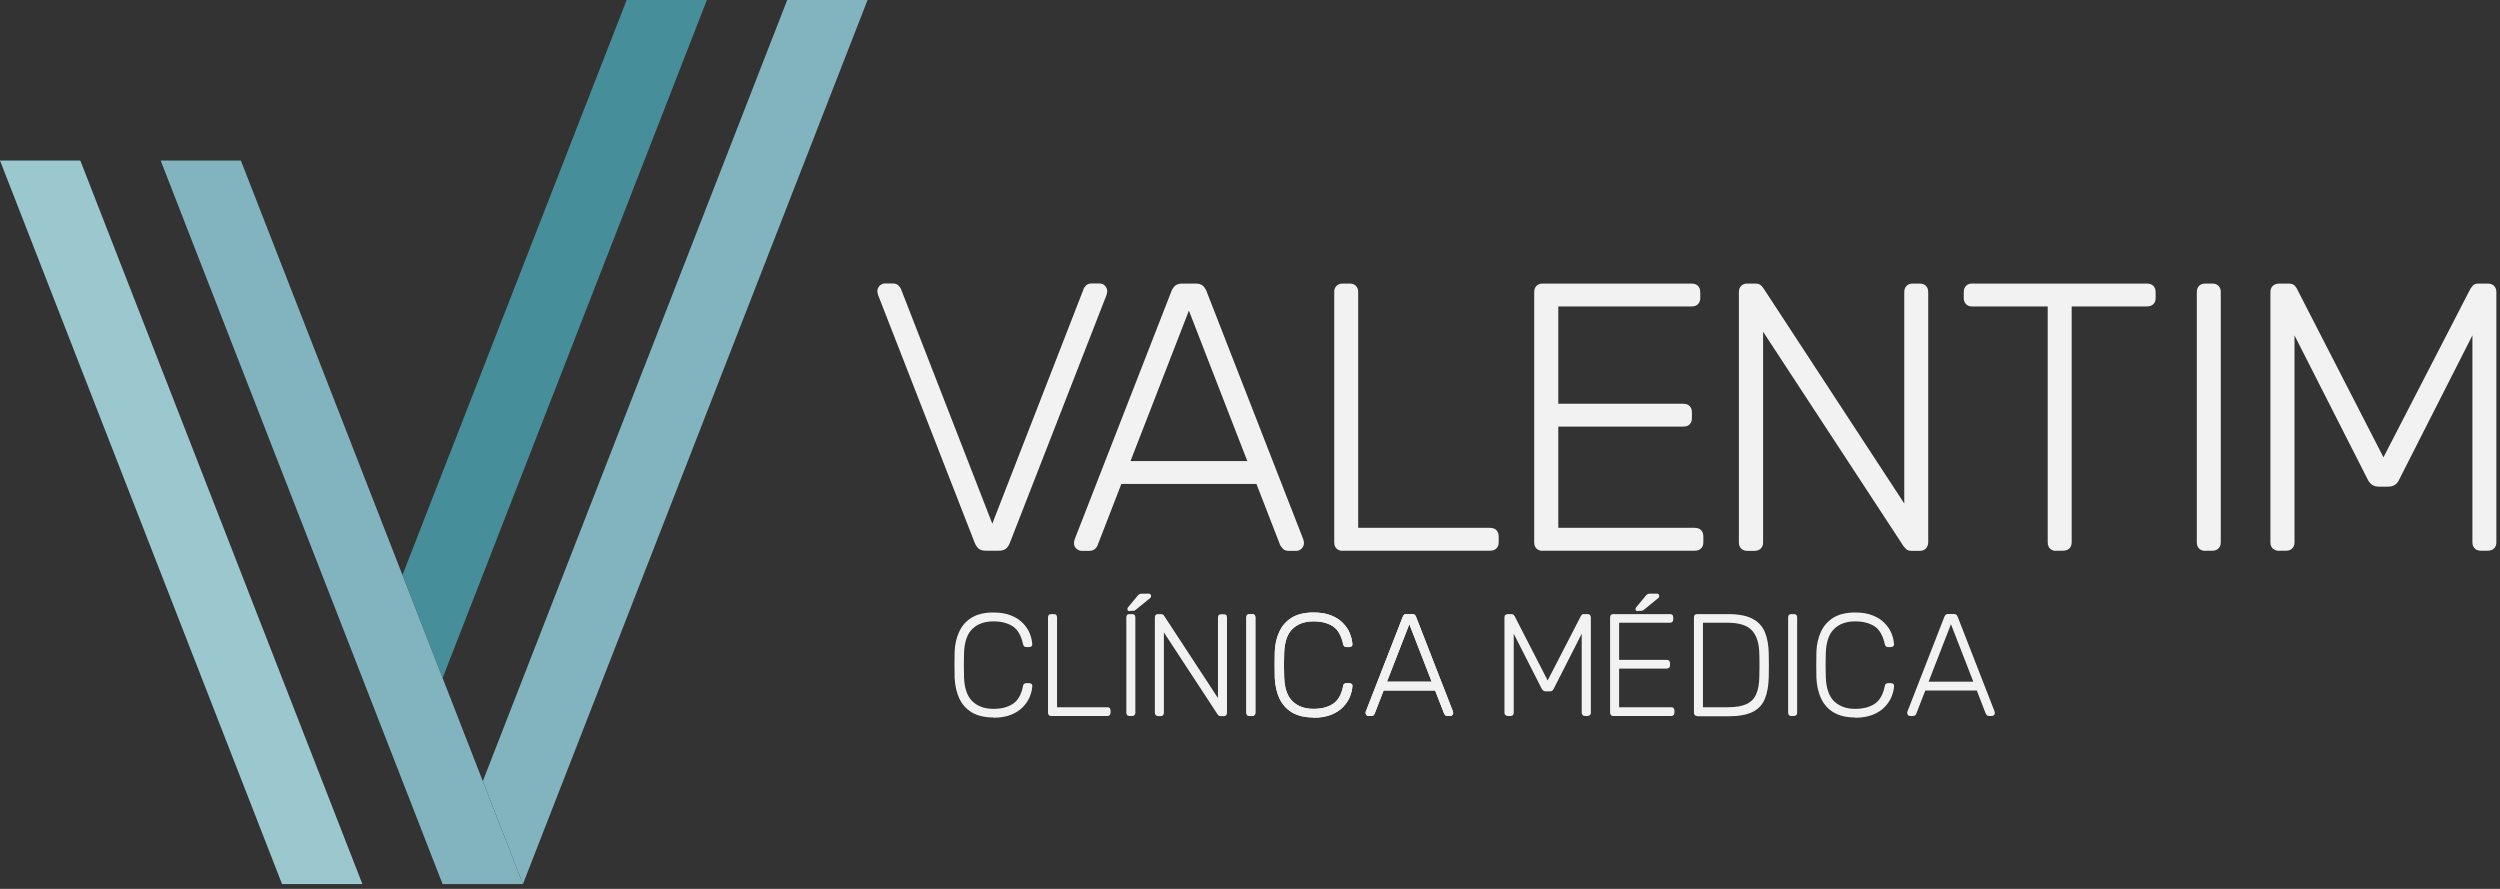
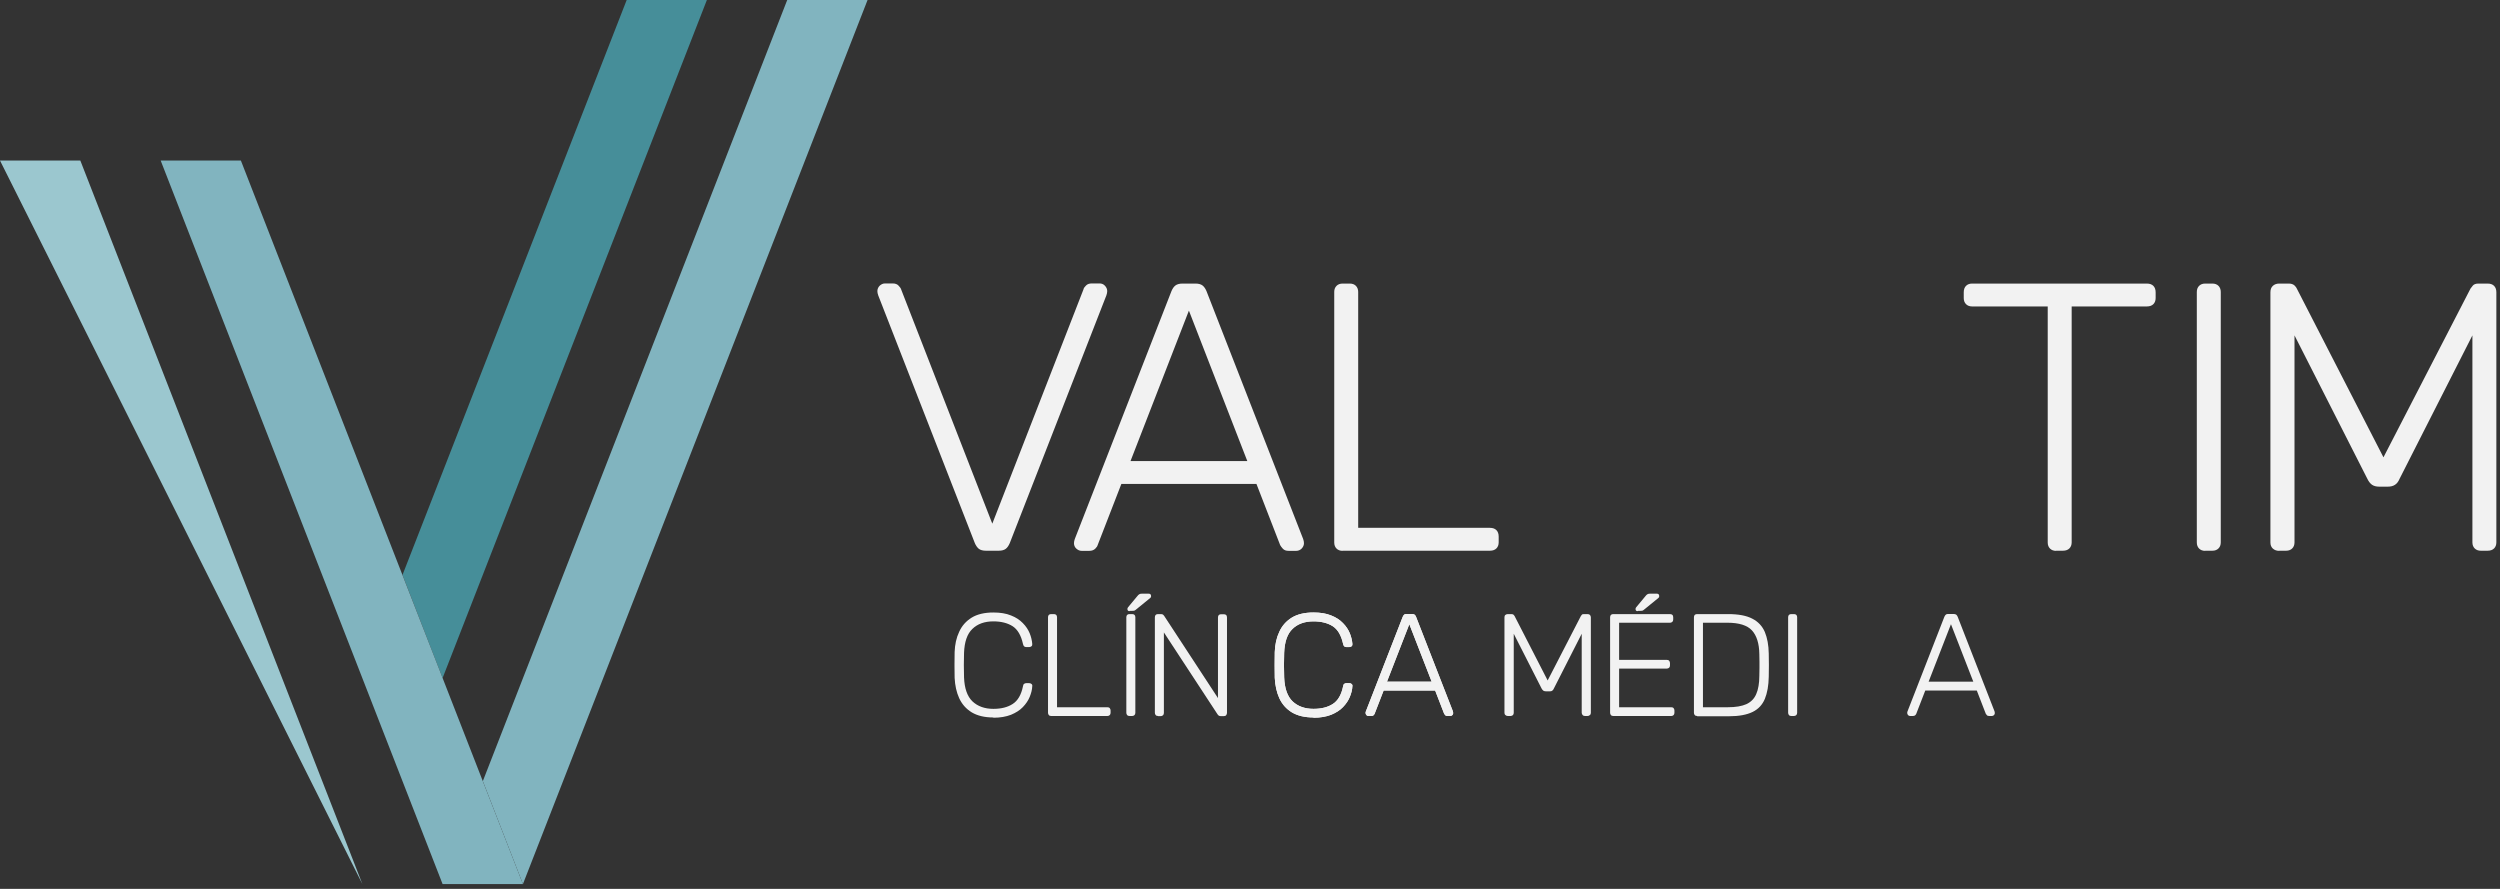
<svg xmlns="http://www.w3.org/2000/svg" width="315" height="112" viewBox="0 0 315 112" fill="none">
  <rect x="0" y="0" width="315" height="112" fill="#333333" stroke="none" />
  <path d="M125.166 90.401C124.047 90.401 123.148 90.18 122.436 89.756C121.724 89.316 121.215 88.739 120.859 87.976C120.52 87.23 120.333 86.382 120.283 85.415C120.283 84.906 120.266 84.381 120.266 83.804C120.266 83.228 120.266 82.685 120.283 82.159C120.316 81.21 120.503 80.345 120.859 79.599C121.198 78.853 121.724 78.259 122.436 77.818C123.131 77.394 124.047 77.174 125.166 77.174C126.031 77.174 126.777 77.293 127.387 77.547C127.997 77.784 128.489 78.106 128.879 78.513C129.269 78.903 129.557 79.344 129.744 79.802C129.93 80.26 130.032 80.718 130.066 81.159C130.066 81.278 130.049 81.362 129.964 81.43C129.879 81.498 129.795 81.532 129.676 81.532H129.303C129.201 81.532 129.116 81.498 129.049 81.447C128.981 81.396 128.93 81.294 128.896 81.142C128.659 80.057 128.218 79.311 127.59 78.903C126.946 78.496 126.132 78.293 125.166 78.293C124.047 78.293 123.165 78.615 122.521 79.243C121.859 79.87 121.52 80.888 121.469 82.261C121.436 83.262 121.436 84.296 121.469 85.347C121.52 86.738 121.876 87.738 122.521 88.366C123.182 88.993 124.064 89.316 125.166 89.316C126.149 89.316 126.963 89.112 127.59 88.705C128.235 88.298 128.676 87.552 128.896 86.467C128.913 86.314 128.964 86.212 129.049 86.161C129.116 86.111 129.201 86.077 129.303 86.077H129.676C129.795 86.077 129.879 86.111 129.964 86.178C130.049 86.246 130.083 86.331 130.066 86.45C130.049 86.891 129.93 87.348 129.744 87.806C129.557 88.264 129.269 88.688 128.879 89.095C128.489 89.502 127.997 89.807 127.387 90.062C126.777 90.299 126.031 90.435 125.166 90.435V90.401Z" fill="#F2F2F2" />
  <path d="M132.44 90.214C132.321 90.214 132.219 90.18 132.152 90.096C132.084 90.011 132.05 89.926 132.05 89.807V77.767C132.05 77.649 132.084 77.547 132.152 77.479C132.219 77.411 132.321 77.377 132.44 77.377H132.796C132.915 77.377 133.016 77.411 133.084 77.479C133.152 77.547 133.186 77.649 133.186 77.767V89.112H139.527C139.663 89.112 139.765 89.146 139.832 89.231C139.9 89.316 139.934 89.4 139.934 89.536V89.807C139.934 89.926 139.9 90.028 139.832 90.096C139.765 90.163 139.663 90.214 139.527 90.214H132.44Z" fill="#F2F2F2" />
  <path d="M145.903 90.214C145.784 90.214 145.682 90.18 145.614 90.096C145.547 90.011 145.513 89.926 145.513 89.807V77.784C145.513 77.649 145.547 77.547 145.614 77.479C145.682 77.411 145.784 77.377 145.903 77.377H146.293C146.411 77.377 146.513 77.411 146.564 77.462C146.632 77.53 146.666 77.564 146.683 77.598L153.465 87.959V77.801C153.465 77.666 153.499 77.564 153.567 77.496C153.634 77.428 153.736 77.394 153.855 77.394H154.194C154.33 77.394 154.431 77.428 154.499 77.496C154.567 77.564 154.601 77.683 154.601 77.801V89.807C154.601 89.926 154.567 90.028 154.499 90.113C154.431 90.197 154.33 90.231 154.211 90.231H153.804C153.685 90.231 153.6 90.197 153.533 90.147C153.482 90.079 153.431 90.045 153.414 90.011L146.649 79.684V89.824C146.649 89.943 146.615 90.045 146.547 90.113C146.479 90.18 146.377 90.231 146.242 90.231H145.903V90.214Z" fill="#F2F2F2" />
-   <path d="M157.432 90.214C157.313 90.214 157.212 90.18 157.144 90.096C157.076 90.011 157.042 89.926 157.042 89.807V77.767C157.042 77.649 157.076 77.547 157.144 77.479C157.212 77.411 157.313 77.377 157.432 77.377H157.788C157.907 77.377 158.008 77.411 158.076 77.479C158.144 77.547 158.178 77.649 158.178 77.767V89.807C158.178 89.926 158.144 90.028 158.076 90.096C158.008 90.163 157.907 90.214 157.788 90.214H157.432Z" fill="#F2F2F2" />
  <path d="M165.503 90.401C164.384 90.401 163.485 90.18 162.773 89.756C162.061 89.316 161.552 88.739 161.196 87.976C160.857 87.23 160.67 86.382 160.619 85.415C160.619 84.906 160.603 84.381 160.603 83.804C160.603 83.228 160.603 82.685 160.619 82.159C160.653 81.21 160.84 80.345 161.196 79.599C161.535 78.853 162.061 78.259 162.773 77.818C163.468 77.394 164.384 77.174 165.503 77.174C166.367 77.174 167.113 77.293 167.724 77.547C168.334 77.784 168.826 78.106 169.216 78.513C169.606 78.903 169.894 79.344 170.081 79.802C170.267 80.26 170.369 80.718 170.403 81.159C170.403 81.278 170.386 81.362 170.301 81.43C170.216 81.498 170.132 81.532 170.013 81.532H169.64C169.538 81.532 169.453 81.498 169.386 81.447C169.318 81.396 169.267 81.294 169.233 81.142C168.996 80.057 168.555 79.311 167.927 78.903C167.283 78.496 166.469 78.293 165.503 78.293C164.384 78.293 163.502 78.615 162.858 79.243C162.196 79.87 161.857 80.888 161.806 82.261C161.772 83.262 161.772 84.296 161.806 85.347C161.857 86.738 162.213 87.738 162.858 88.366C163.519 88.993 164.401 89.316 165.503 89.316C166.486 89.316 167.3 89.112 167.927 88.705C168.572 88.298 169.012 87.552 169.233 86.467C169.25 86.314 169.301 86.212 169.386 86.161C169.453 86.111 169.538 86.077 169.64 86.077H170.013C170.132 86.077 170.216 86.111 170.301 86.178C170.386 86.246 170.42 86.331 170.403 86.45C170.386 86.891 170.267 87.348 170.081 87.806C169.894 88.264 169.606 88.688 169.216 89.095C168.826 89.502 168.334 89.807 167.724 90.062C167.113 90.299 166.367 90.435 165.503 90.435V90.401Z" fill="#F2F2F2" />
  <path d="M172.421 90.214C172.319 90.214 172.234 90.18 172.166 90.096C172.098 90.011 172.064 89.943 172.064 89.841C172.064 89.773 172.064 89.706 172.098 89.638L176.744 77.716C176.795 77.598 176.863 77.496 176.931 77.445C177.015 77.377 177.117 77.36 177.27 77.36H177.897C178.05 77.36 178.151 77.394 178.236 77.445C178.321 77.513 178.372 77.598 178.423 77.716L183.069 89.638C183.069 89.638 183.102 89.773 183.102 89.841C183.102 89.943 183.069 90.028 183.001 90.096C182.933 90.163 182.848 90.214 182.746 90.214H182.373C182.255 90.214 182.153 90.18 182.102 90.112C182.034 90.045 182 89.994 181.966 89.943L180.83 87.009H174.336L173.2 89.943C173.2 89.943 173.15 90.045 173.082 90.112C173.014 90.18 172.912 90.214 172.794 90.214H172.421ZM174.777 85.89H180.39L177.575 78.649L174.76 85.89H174.777Z" fill="#F2F2F2" />
-   <path d="M157.432 90.214C157.313 90.214 157.212 90.18 157.144 90.096C157.076 90.011 157.042 89.926 157.042 89.807V77.767C157.042 77.649 157.076 77.547 157.144 77.479C157.212 77.411 157.313 77.377 157.432 77.377H157.788C157.907 77.377 158.008 77.411 158.076 77.479C158.144 77.547 158.178 77.649 158.178 77.767V89.807C158.178 89.926 158.144 90.028 158.076 90.096C158.008 90.163 157.907 90.214 157.788 90.214H157.432Z" fill="#F2F2F2" />
  <path d="M165.503 90.401C164.384 90.401 163.485 90.18 162.773 89.756C162.061 89.316 161.552 88.739 161.196 87.976C160.857 87.23 160.67 86.382 160.619 85.415C160.619 84.906 160.603 84.381 160.603 83.804C160.603 83.228 160.603 82.685 160.619 82.159C160.653 81.21 160.84 80.345 161.196 79.599C161.535 78.853 162.061 78.259 162.773 77.818C163.468 77.394 164.384 77.174 165.503 77.174C166.367 77.174 167.113 77.293 167.724 77.547C168.334 77.784 168.826 78.106 169.216 78.513C169.606 78.903 169.894 79.344 170.081 79.802C170.267 80.26 170.369 80.718 170.403 81.159C170.403 81.278 170.386 81.362 170.301 81.43C170.216 81.498 170.132 81.532 170.013 81.532H169.64C169.538 81.532 169.453 81.498 169.386 81.447C169.318 81.396 169.267 81.294 169.233 81.142C168.996 80.057 168.555 79.311 167.927 78.903C167.283 78.496 166.469 78.293 165.503 78.293C164.384 78.293 163.502 78.615 162.858 79.243C162.196 79.87 161.857 80.888 161.806 82.261C161.772 83.262 161.772 84.296 161.806 85.347C161.857 86.738 162.213 87.738 162.858 88.366C163.519 88.993 164.401 89.316 165.503 89.316C166.486 89.316 167.3 89.112 167.927 88.705C168.572 88.298 169.012 87.552 169.233 86.467C169.25 86.314 169.301 86.212 169.386 86.161C169.453 86.111 169.538 86.077 169.64 86.077H170.013C170.132 86.077 170.216 86.111 170.301 86.178C170.386 86.246 170.42 86.331 170.403 86.45C170.386 86.891 170.267 87.348 170.081 87.806C169.894 88.264 169.606 88.688 169.216 89.095C168.826 89.502 168.334 89.807 167.724 90.062C167.113 90.299 166.367 90.435 165.503 90.435V90.401Z" fill="#F2F2F2" />
  <path d="M172.421 90.214C172.319 90.214 172.234 90.18 172.166 90.096C172.098 90.011 172.064 89.943 172.064 89.841C172.064 89.773 172.064 89.706 172.098 89.638L176.744 77.716C176.795 77.598 176.863 77.496 176.931 77.445C177.015 77.377 177.117 77.36 177.27 77.36H177.897C178.05 77.36 178.151 77.394 178.236 77.445C178.321 77.513 178.372 77.598 178.423 77.716L183.069 89.638C183.069 89.638 183.102 89.773 183.102 89.841C183.102 89.943 183.069 90.028 183.001 90.096C182.933 90.163 182.848 90.214 182.746 90.214H182.373C182.255 90.214 182.153 90.18 182.102 90.112C182.034 90.045 182 89.994 181.966 89.943L180.83 87.009H174.336L173.2 89.943C173.2 89.943 173.15 90.045 173.082 90.112C173.014 90.18 172.912 90.214 172.794 90.214H172.421ZM174.777 85.89H180.39L177.575 78.649L174.76 85.89H174.777Z" fill="#F2F2F2" />
  <path d="M142.325 77.004C142.138 77.004 142.054 76.919 142.054 76.733C142.054 76.648 142.088 76.563 142.138 76.513L143.308 75.105C143.393 74.986 143.478 74.918 143.563 74.868C143.648 74.817 143.766 74.8 143.936 74.8H144.716C144.936 74.8 145.038 74.901 145.038 75.122C145.038 75.207 145.004 75.275 144.953 75.326L143.122 76.818C143.037 76.903 142.952 76.936 142.885 76.953C142.817 76.97 142.715 76.97 142.613 76.97H142.359L142.325 77.004Z" fill="#F2F2F2" />
  <path d="M142.308 90.214C142.189 90.214 142.088 90.18 142.02 90.096C141.952 90.011 141.918 89.926 141.918 89.807V77.767C141.918 77.649 141.952 77.547 142.02 77.479C142.088 77.411 142.189 77.377 142.308 77.377H142.664C142.783 77.377 142.884 77.411 142.952 77.479C143.02 77.547 143.054 77.649 143.054 77.767V89.807C143.054 89.926 143.02 90.028 142.952 90.096C142.884 90.163 142.783 90.214 142.664 90.214H142.308Z" fill="#F2F2F2" />
  <path d="M225.695 90.214C225.576 90.214 225.474 90.18 225.406 90.096C225.339 90.011 225.305 89.926 225.305 89.807V77.767C225.305 77.649 225.339 77.547 225.406 77.479C225.474 77.411 225.576 77.377 225.695 77.377H226.051C226.169 77.377 226.271 77.411 226.339 77.479C226.407 77.547 226.441 77.649 226.441 77.767V89.807C226.441 89.926 226.407 90.028 226.339 90.096C226.271 90.163 226.169 90.214 226.051 90.214H225.695Z" fill="#F2F2F2" />
-   <path d="M233.749 90.401C232.63 90.401 231.731 90.18 231.019 89.756C230.307 89.316 229.798 88.739 229.442 87.976C229.103 87.23 228.916 86.382 228.866 85.415C228.866 84.906 228.849 84.381 228.849 83.804C228.849 83.228 228.849 82.685 228.866 82.159C228.899 81.21 229.086 80.345 229.442 79.599C229.781 78.853 230.307 78.259 231.019 77.818C231.714 77.394 232.63 77.174 233.749 77.174C234.614 77.174 235.36 77.293 235.97 77.547C236.58 77.784 237.072 78.106 237.462 78.513C237.852 78.903 238.14 79.344 238.327 79.802C238.513 80.26 238.615 80.718 238.649 81.159C238.649 81.278 238.632 81.362 238.547 81.43C238.462 81.498 238.378 81.532 238.259 81.532H237.886C237.784 81.532 237.699 81.498 237.632 81.447C237.564 81.396 237.513 81.294 237.479 81.142C237.242 80.057 236.801 79.311 236.173 78.903C235.529 78.496 234.715 78.293 233.749 78.293C232.63 78.293 231.748 78.615 231.104 79.243C230.442 79.87 230.103 80.888 230.052 82.261C230.019 83.262 230.019 84.296 230.052 85.347C230.103 86.738 230.459 87.738 231.104 88.366C231.765 88.993 232.647 89.316 233.749 89.316C234.732 89.316 235.546 89.112 236.173 88.705C236.818 88.298 237.259 87.552 237.479 86.467C237.496 86.314 237.547 86.212 237.632 86.161C237.699 86.111 237.784 86.077 237.886 86.077H238.259C238.378 86.077 238.462 86.111 238.547 86.178C238.632 86.246 238.666 86.331 238.649 86.45C238.632 86.891 238.513 87.348 238.327 87.806C238.14 88.264 237.852 88.688 237.462 89.095C237.072 89.502 236.58 89.807 235.97 90.062C235.36 90.299 234.614 90.435 233.749 90.435V90.401Z" fill="#F2F2F2" />
  <path d="M240.667 90.214C240.565 90.214 240.48 90.18 240.412 90.096C240.344 90.011 240.311 89.943 240.311 89.841C240.311 89.773 240.311 89.706 240.344 89.638L244.99 77.716C245.041 77.598 245.109 77.496 245.177 77.445C245.262 77.377 245.363 77.36 245.516 77.36H246.143C246.296 77.36 246.398 77.394 246.482 77.445C246.567 77.513 246.618 77.598 246.669 77.716L251.315 89.638C251.315 89.638 251.349 89.773 251.349 89.841C251.349 89.943 251.315 90.028 251.247 90.096C251.179 90.163 251.094 90.214 250.993 90.214H250.62C250.501 90.214 250.399 90.18 250.348 90.112C250.28 90.045 250.246 89.994 250.213 89.943L249.077 87.009H242.583L241.447 89.943C241.447 89.943 241.396 90.045 241.328 90.112C241.26 90.18 241.158 90.214 241.04 90.214H240.667ZM243.023 85.89H248.636L245.821 78.649L243.006 85.89H243.023Z" fill="#F2F2F2" />
  <path d="M189.986 90.214C189.868 90.214 189.766 90.18 189.681 90.096C189.596 90.028 189.562 89.926 189.562 89.807V77.784C189.562 77.649 189.596 77.547 189.681 77.479C189.766 77.411 189.868 77.377 189.986 77.377H190.444C190.563 77.377 190.665 77.411 190.715 77.462C190.783 77.53 190.817 77.581 190.834 77.615L195.005 85.737L199.193 77.615C199.193 77.615 199.261 77.53 199.312 77.462C199.363 77.394 199.448 77.377 199.583 77.377H200.024C200.16 77.377 200.261 77.411 200.329 77.479C200.397 77.547 200.448 77.666 200.448 77.784V89.807C200.448 89.926 200.414 90.028 200.329 90.096C200.244 90.163 200.16 90.214 200.024 90.214H199.702C199.583 90.214 199.482 90.18 199.414 90.096C199.346 90.011 199.295 89.926 199.295 89.807V79.853L195.785 86.755C195.734 86.874 195.666 86.975 195.582 87.026C195.497 87.094 195.378 87.111 195.226 87.111H194.819C194.666 87.111 194.547 87.077 194.463 87.026C194.378 86.959 194.31 86.874 194.242 86.755L190.732 79.853V89.807C190.732 89.926 190.699 90.028 190.631 90.096C190.563 90.163 190.461 90.214 190.342 90.214H190.02H189.986Z" fill="#F2F2F2" />
  <path d="M213.826 90.214C213.707 90.214 213.605 90.18 213.537 90.096C213.469 90.011 213.436 89.926 213.436 89.807V77.784C213.436 77.649 213.469 77.547 213.537 77.479C213.605 77.411 213.707 77.377 213.826 77.377H217.742C219.048 77.377 220.048 77.564 220.794 77.954C221.523 78.327 222.049 78.887 222.371 79.633C222.676 80.379 222.846 81.278 222.863 82.346C222.863 82.889 222.88 83.38 222.88 83.804C222.88 84.228 222.88 84.72 222.863 85.263C222.846 86.382 222.676 87.315 222.371 88.061C222.066 88.79 221.557 89.35 220.828 89.706C220.099 90.062 219.116 90.248 217.861 90.248H213.859L213.826 90.214ZM214.572 89.112H217.725C218.709 89.112 219.472 88.976 220.048 88.722C220.625 88.451 221.032 88.044 221.286 87.45C221.54 86.874 221.676 86.094 221.676 85.144C221.676 84.771 221.693 84.449 221.693 84.177V83.364C221.693 83.092 221.693 82.77 221.676 82.414C221.659 81.074 221.337 80.074 220.743 79.429C220.15 78.785 219.116 78.463 217.641 78.463H214.572V89.112Z" fill="#F2F2F2" />
  <path d="M203.263 90.214C203.144 90.214 203.043 90.18 202.975 90.096C202.907 90.011 202.873 89.926 202.873 89.807V77.784C202.873 77.649 202.907 77.547 202.975 77.479C203.043 77.411 203.144 77.377 203.263 77.377H210.418C210.554 77.377 210.656 77.411 210.723 77.479C210.791 77.547 210.825 77.666 210.825 77.784V78.056C210.825 78.174 210.791 78.276 210.723 78.344C210.656 78.412 210.554 78.463 210.418 78.463H204.009V83.143H210.011C210.147 83.143 210.249 83.177 210.317 83.262C210.384 83.347 210.418 83.431 210.418 83.567V83.838C210.418 83.957 210.384 84.059 210.317 84.127C210.249 84.194 210.13 84.245 210.011 84.245H204.009V89.112H210.571C210.707 89.112 210.808 89.146 210.876 89.231C210.944 89.316 210.978 89.4 210.978 89.536V89.807C210.978 89.926 210.944 90.028 210.876 90.096C210.808 90.163 210.707 90.214 210.571 90.214H203.263Z" fill="#F2F2F2" />
  <path d="M206.349 77.004C206.163 77.004 206.078 76.919 206.078 76.733C206.078 76.648 206.112 76.563 206.163 76.513L207.333 75.105C207.418 74.986 207.502 74.918 207.587 74.868C207.672 74.817 207.791 74.8 207.96 74.8H208.74C208.961 74.8 209.062 74.901 209.062 75.122C209.062 75.207 209.028 75.275 208.978 75.326L207.146 76.818C207.062 76.903 206.977 76.936 206.909 76.953C206.841 76.97 206.739 76.97 206.638 76.97H206.383L206.349 77.004Z" fill="#F2F2F2" />
  <path d="M109.313 0L65.89 111.394L60.837 98.422L99.19 0H109.313Z" fill="#81B4BF" />
  <path d="M89.067 0L55.767 85.432L50.714 72.443L78.962 0H89.067Z" fill="#468E99" />
-   <path d="M45.661 111.394H35.539L0 20.23H10.122L45.661 111.394Z" fill="#9BC7CF" />
+   <path d="M45.661 111.394L0 20.23H10.122L45.661 111.394Z" fill="#9BC7CF" />
  <path d="M65.889 111.394H55.767L20.245 20.23H30.351L65.889 111.394Z" fill="#81B4BF" />
  <path d="M136.289 69.407C136.034 69.407 135.814 69.305 135.611 69.119C135.407 68.932 135.322 68.695 135.322 68.441C135.322 68.288 135.356 68.102 135.424 67.915L147.598 36.696C147.734 36.374 147.886 36.136 148.107 35.967C148.31 35.814 148.615 35.73 149.005 35.73H150.633C151.023 35.73 151.311 35.814 151.515 35.967C151.718 36.12 151.888 36.374 152.023 36.696L164.198 67.915C164.265 68.102 164.299 68.288 164.299 68.441C164.299 68.695 164.198 68.915 164.011 69.119C163.825 69.305 163.587 69.407 163.333 69.407H162.366C162.044 69.407 161.807 69.323 161.637 69.136C161.485 68.966 161.366 68.814 161.298 68.678L158.314 60.979H141.291L138.306 68.678C138.273 68.814 138.171 68.966 138.001 69.136C137.832 69.305 137.577 69.407 137.255 69.407H136.289ZM142.444 58.096H157.161L149.802 39.138L142.444 58.096Z" fill="#F2F2F2" />
  <path d="M169.166 69.407C168.843 69.407 168.589 69.305 168.402 69.119C168.216 68.932 168.114 68.678 168.114 68.356V36.781C168.114 36.459 168.216 36.204 168.402 36.018C168.589 35.831 168.843 35.73 169.166 35.73H170.081C170.403 35.73 170.658 35.831 170.844 36.018C171.031 36.204 171.132 36.476 171.132 36.781V66.507H187.732C188.088 66.507 188.359 66.609 188.546 66.796C188.732 66.982 188.834 67.254 188.834 67.61V68.339C188.834 68.661 188.732 68.915 188.546 69.102C188.359 69.288 188.088 69.39 187.732 69.39H169.166V69.407Z" fill="#F2F2F2" />
-   <path d="M194.361 69.407C194.039 69.407 193.784 69.305 193.598 69.119C193.411 68.932 193.31 68.678 193.31 68.356V36.832C193.31 36.476 193.411 36.204 193.598 36.018C193.784 35.831 194.039 35.73 194.361 35.73H213.131C213.487 35.73 213.758 35.831 213.944 36.018C214.131 36.204 214.233 36.476 214.233 36.832V37.561C214.233 37.883 214.131 38.138 213.944 38.324C213.758 38.511 213.487 38.612 213.131 38.612H196.345V50.873H212.079C212.435 50.873 212.707 50.974 212.893 51.161C213.08 51.347 213.181 51.619 213.181 51.975V52.704C213.181 53.026 213.08 53.281 212.893 53.467C212.707 53.654 212.435 53.755 212.079 53.755H196.345V66.507H213.521C213.877 66.507 214.148 66.609 214.334 66.796C214.521 66.982 214.623 67.254 214.623 67.61V68.339C214.623 68.661 214.521 68.915 214.334 69.102C214.148 69.288 213.877 69.39 213.521 69.39H194.378L194.361 69.407Z" fill="#F2F2F2" />
-   <path d="M220.15 69.407C219.828 69.407 219.573 69.305 219.387 69.119C219.2 68.932 219.099 68.678 219.099 68.356V36.832C219.099 36.476 219.2 36.204 219.387 36.018C219.573 35.831 219.828 35.73 220.15 35.73H221.167C221.489 35.73 221.727 35.814 221.896 35.967C222.049 36.12 222.151 36.238 222.185 36.306L239.937 63.438V36.832C239.937 36.476 240.039 36.204 240.225 36.018C240.412 35.831 240.666 35.73 240.988 35.73H241.853C242.209 35.73 242.48 35.831 242.667 36.018C242.853 36.204 242.955 36.476 242.955 36.832V68.305C242.955 68.627 242.853 68.898 242.667 69.102C242.48 69.305 242.209 69.407 241.904 69.407H240.853C240.53 69.407 240.293 69.323 240.157 69.17C240.005 69.017 239.903 68.898 239.852 68.831L222.151 41.8V68.356C222.151 68.678 222.049 68.932 221.862 69.119C221.676 69.305 221.405 69.407 221.049 69.407H220.184H220.15Z" fill="#F2F2F2" />
  <path d="M259.063 69.407C258.741 69.407 258.487 69.305 258.3 69.119C258.114 68.932 258.012 68.678 258.012 68.356V38.612H248.483C248.161 38.612 247.906 38.511 247.72 38.324C247.533 38.138 247.432 37.883 247.432 37.561V36.832C247.432 36.476 247.533 36.204 247.72 36.018C247.906 35.831 248.161 35.73 248.483 35.73H270.508C270.864 35.73 271.135 35.831 271.322 36.018C271.508 36.204 271.61 36.476 271.61 36.832V37.561C271.61 37.883 271.508 38.138 271.322 38.324C271.135 38.511 270.864 38.612 270.508 38.612H261.03V68.339C261.03 68.661 260.928 68.915 260.742 69.102C260.555 69.288 260.284 69.39 259.928 69.39H259.063V69.407Z" fill="#F2F2F2" />
  <path d="M277.85 69.407C277.528 69.407 277.274 69.305 277.087 69.119C276.901 68.932 276.799 68.678 276.799 68.356V36.781C276.799 36.459 276.901 36.204 277.087 36.018C277.274 35.831 277.528 35.73 277.85 35.73H278.766C279.088 35.73 279.342 35.831 279.529 36.018C279.715 36.204 279.817 36.476 279.817 36.781V68.339C279.817 68.661 279.715 68.915 279.529 69.102C279.342 69.288 279.088 69.39 278.766 69.39H277.85V69.407Z" fill="#F2F2F2" />
  <path d="M287.175 69.407C286.853 69.407 286.582 69.305 286.378 69.119C286.175 68.932 286.073 68.678 286.073 68.356V36.832C286.073 36.476 286.175 36.204 286.378 36.018C286.582 35.831 286.853 35.73 287.175 35.73H288.379C288.701 35.73 288.939 35.814 289.108 35.967C289.261 36.12 289.363 36.255 289.397 36.357L300.316 57.622L311.286 36.357C311.354 36.255 311.456 36.136 311.591 35.967C311.727 35.814 311.964 35.73 312.286 35.73H313.439C313.796 35.73 314.067 35.831 314.253 36.018C314.44 36.204 314.542 36.476 314.542 36.832V68.339C314.542 68.661 314.44 68.915 314.253 69.102C314.067 69.288 313.796 69.39 313.439 69.39H312.575C312.253 69.39 311.998 69.288 311.812 69.102C311.625 68.915 311.523 68.661 311.523 68.339V42.258L302.334 60.352C302.198 60.674 302.028 60.911 301.774 61.081C301.52 61.251 301.215 61.319 300.841 61.319H299.79C299.4 61.319 299.095 61.234 298.875 61.081C298.654 60.928 298.451 60.674 298.298 60.352L289.108 42.258V68.339C289.108 68.661 289.007 68.915 288.82 69.102C288.634 69.288 288.379 69.39 288.057 69.39H287.192L287.175 69.407Z" fill="#F2F2F2" />
  <path d="M113.551 36.442C113.483 36.306 113.381 36.154 113.212 35.984C113.059 35.814 112.805 35.713 112.483 35.713H111.516C111.262 35.713 111.042 35.814 110.838 36.001C110.652 36.188 110.55 36.425 110.55 36.679C110.55 36.832 110.584 37.018 110.652 37.205L122.826 68.424C122.961 68.746 123.131 68.983 123.334 69.153C123.538 69.306 123.843 69.39 124.216 69.39H125.844C126.234 69.39 126.522 69.306 126.725 69.153C126.929 69 127.098 68.746 127.234 68.424L139.408 37.205C139.476 37.018 139.51 36.832 139.51 36.679C139.51 36.425 139.408 36.204 139.222 36.001C139.035 35.797 138.798 35.713 138.543 35.713H137.577C137.255 35.713 137 35.797 136.831 35.984C136.661 36.154 136.543 36.306 136.526 36.442L125.03 65.982L113.534 36.442H113.551Z" fill="#F2F2F2" />
</svg>